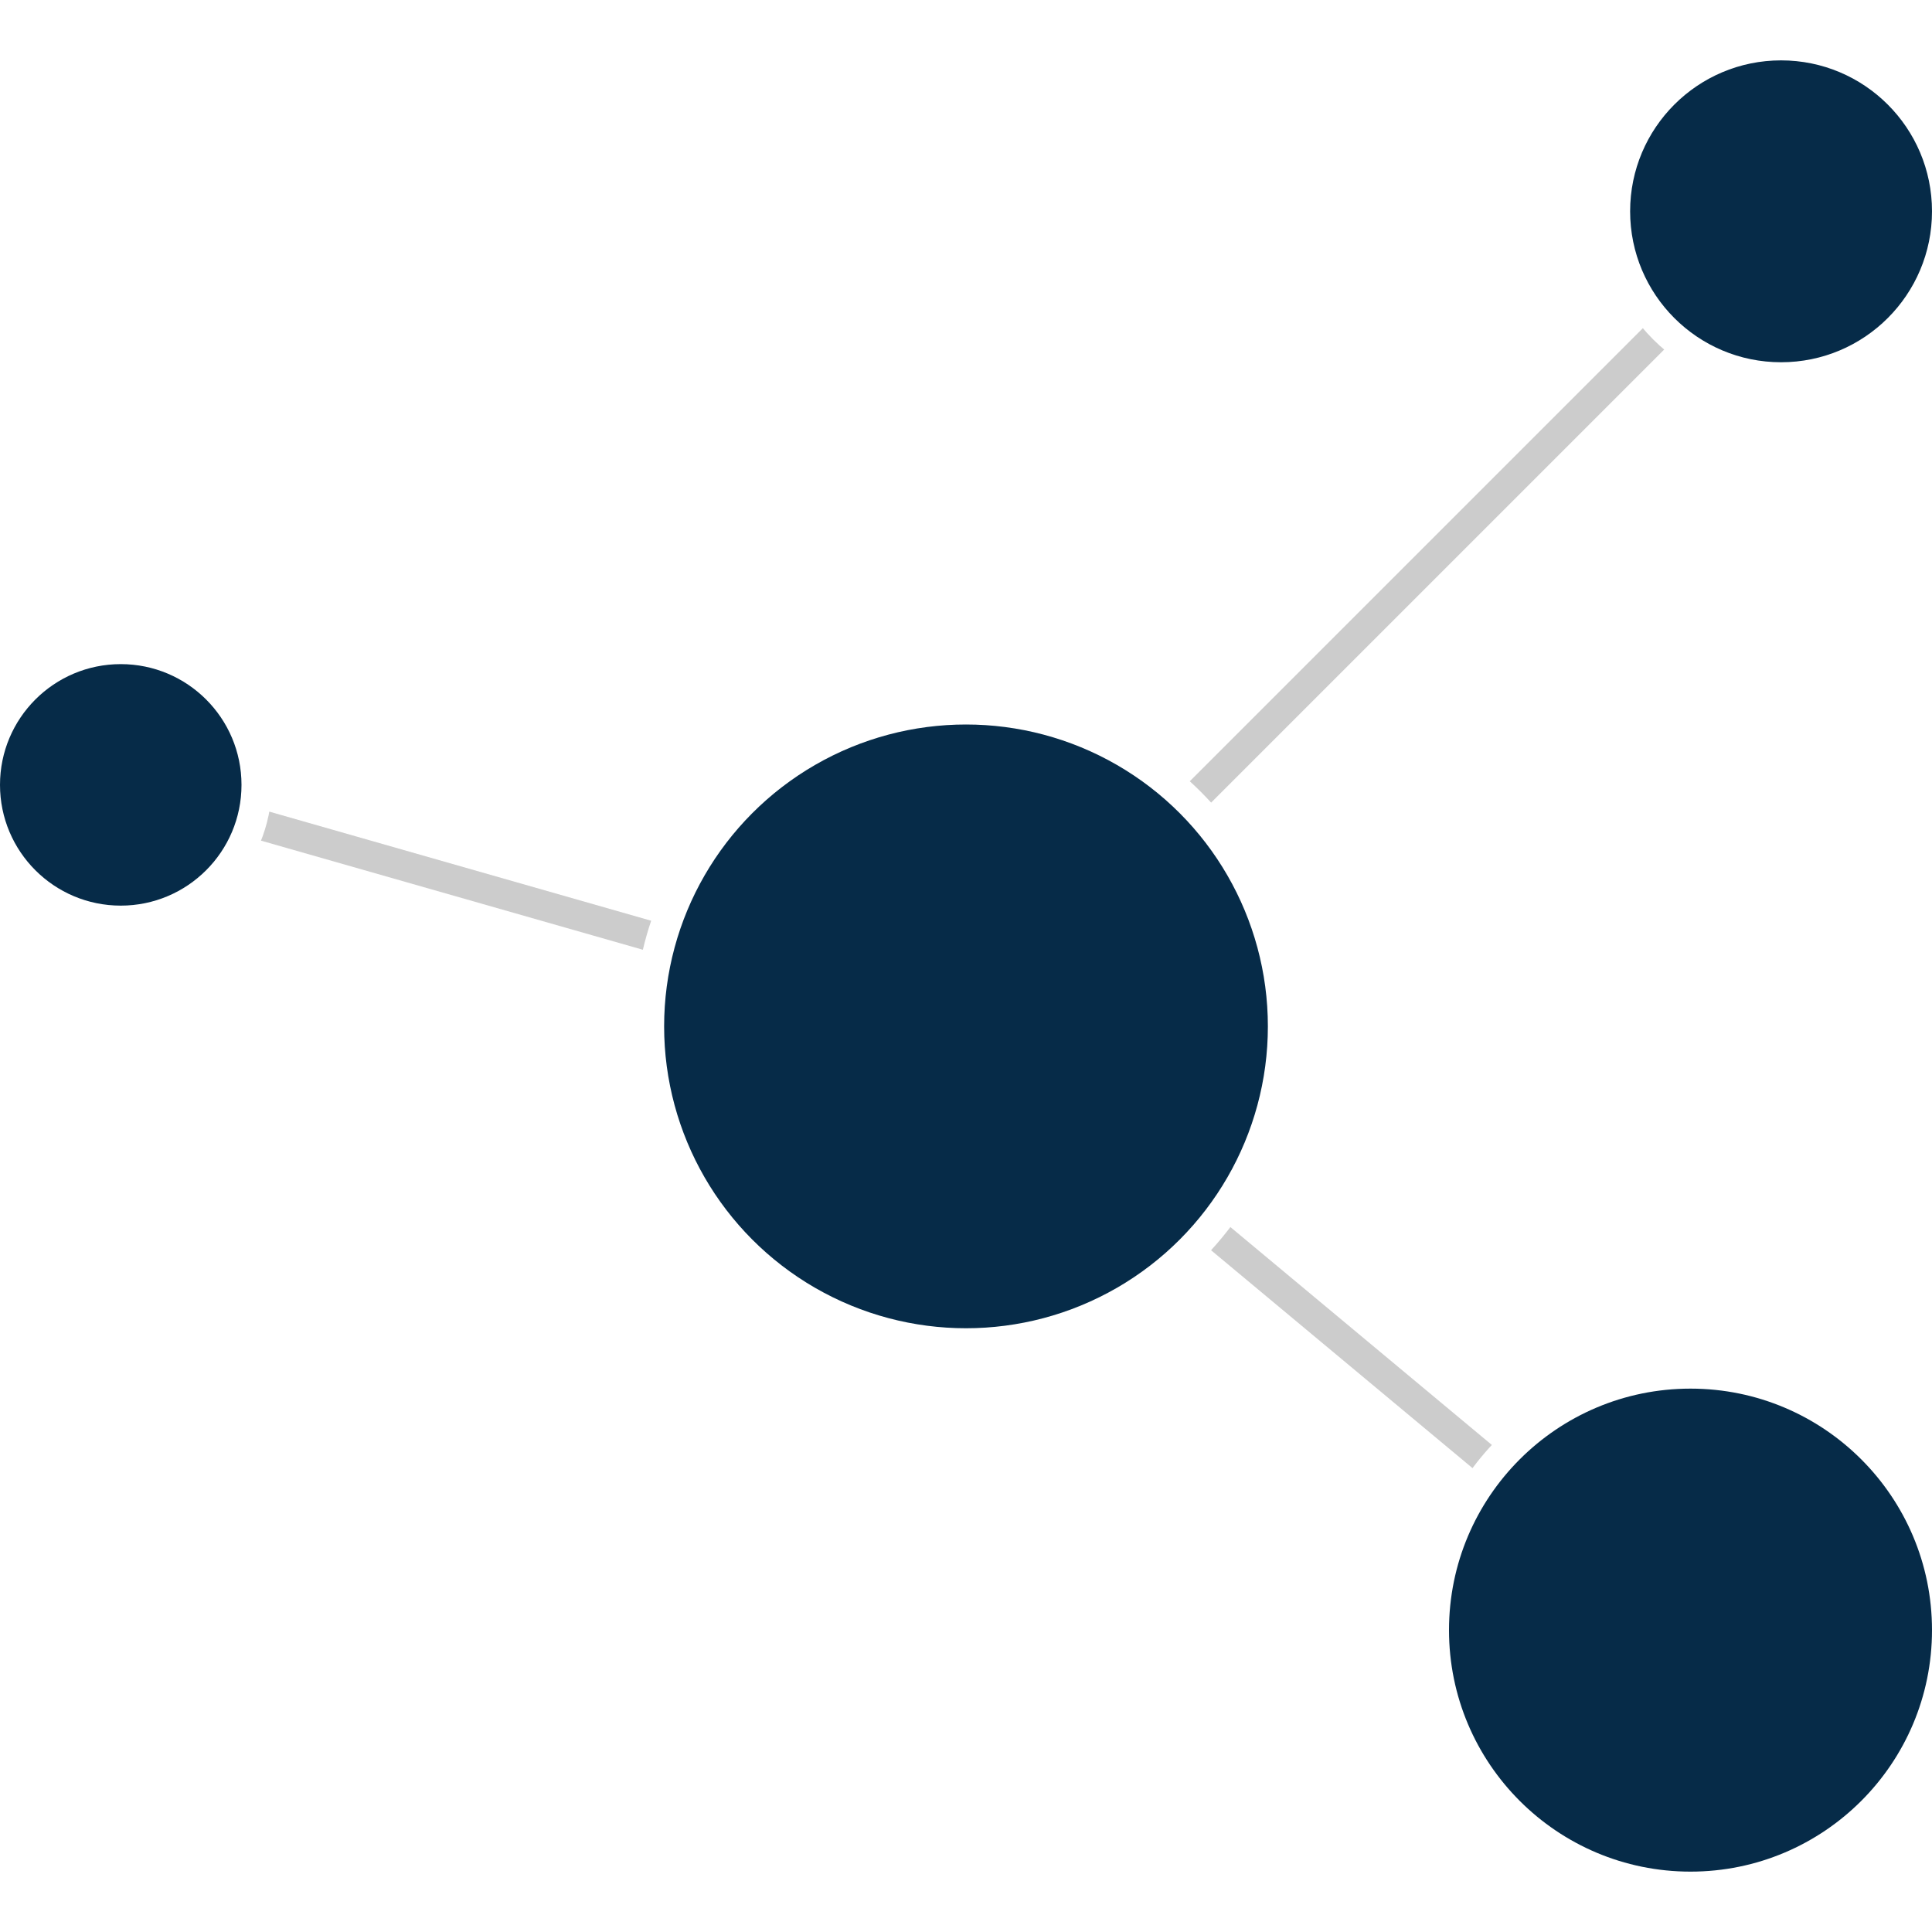
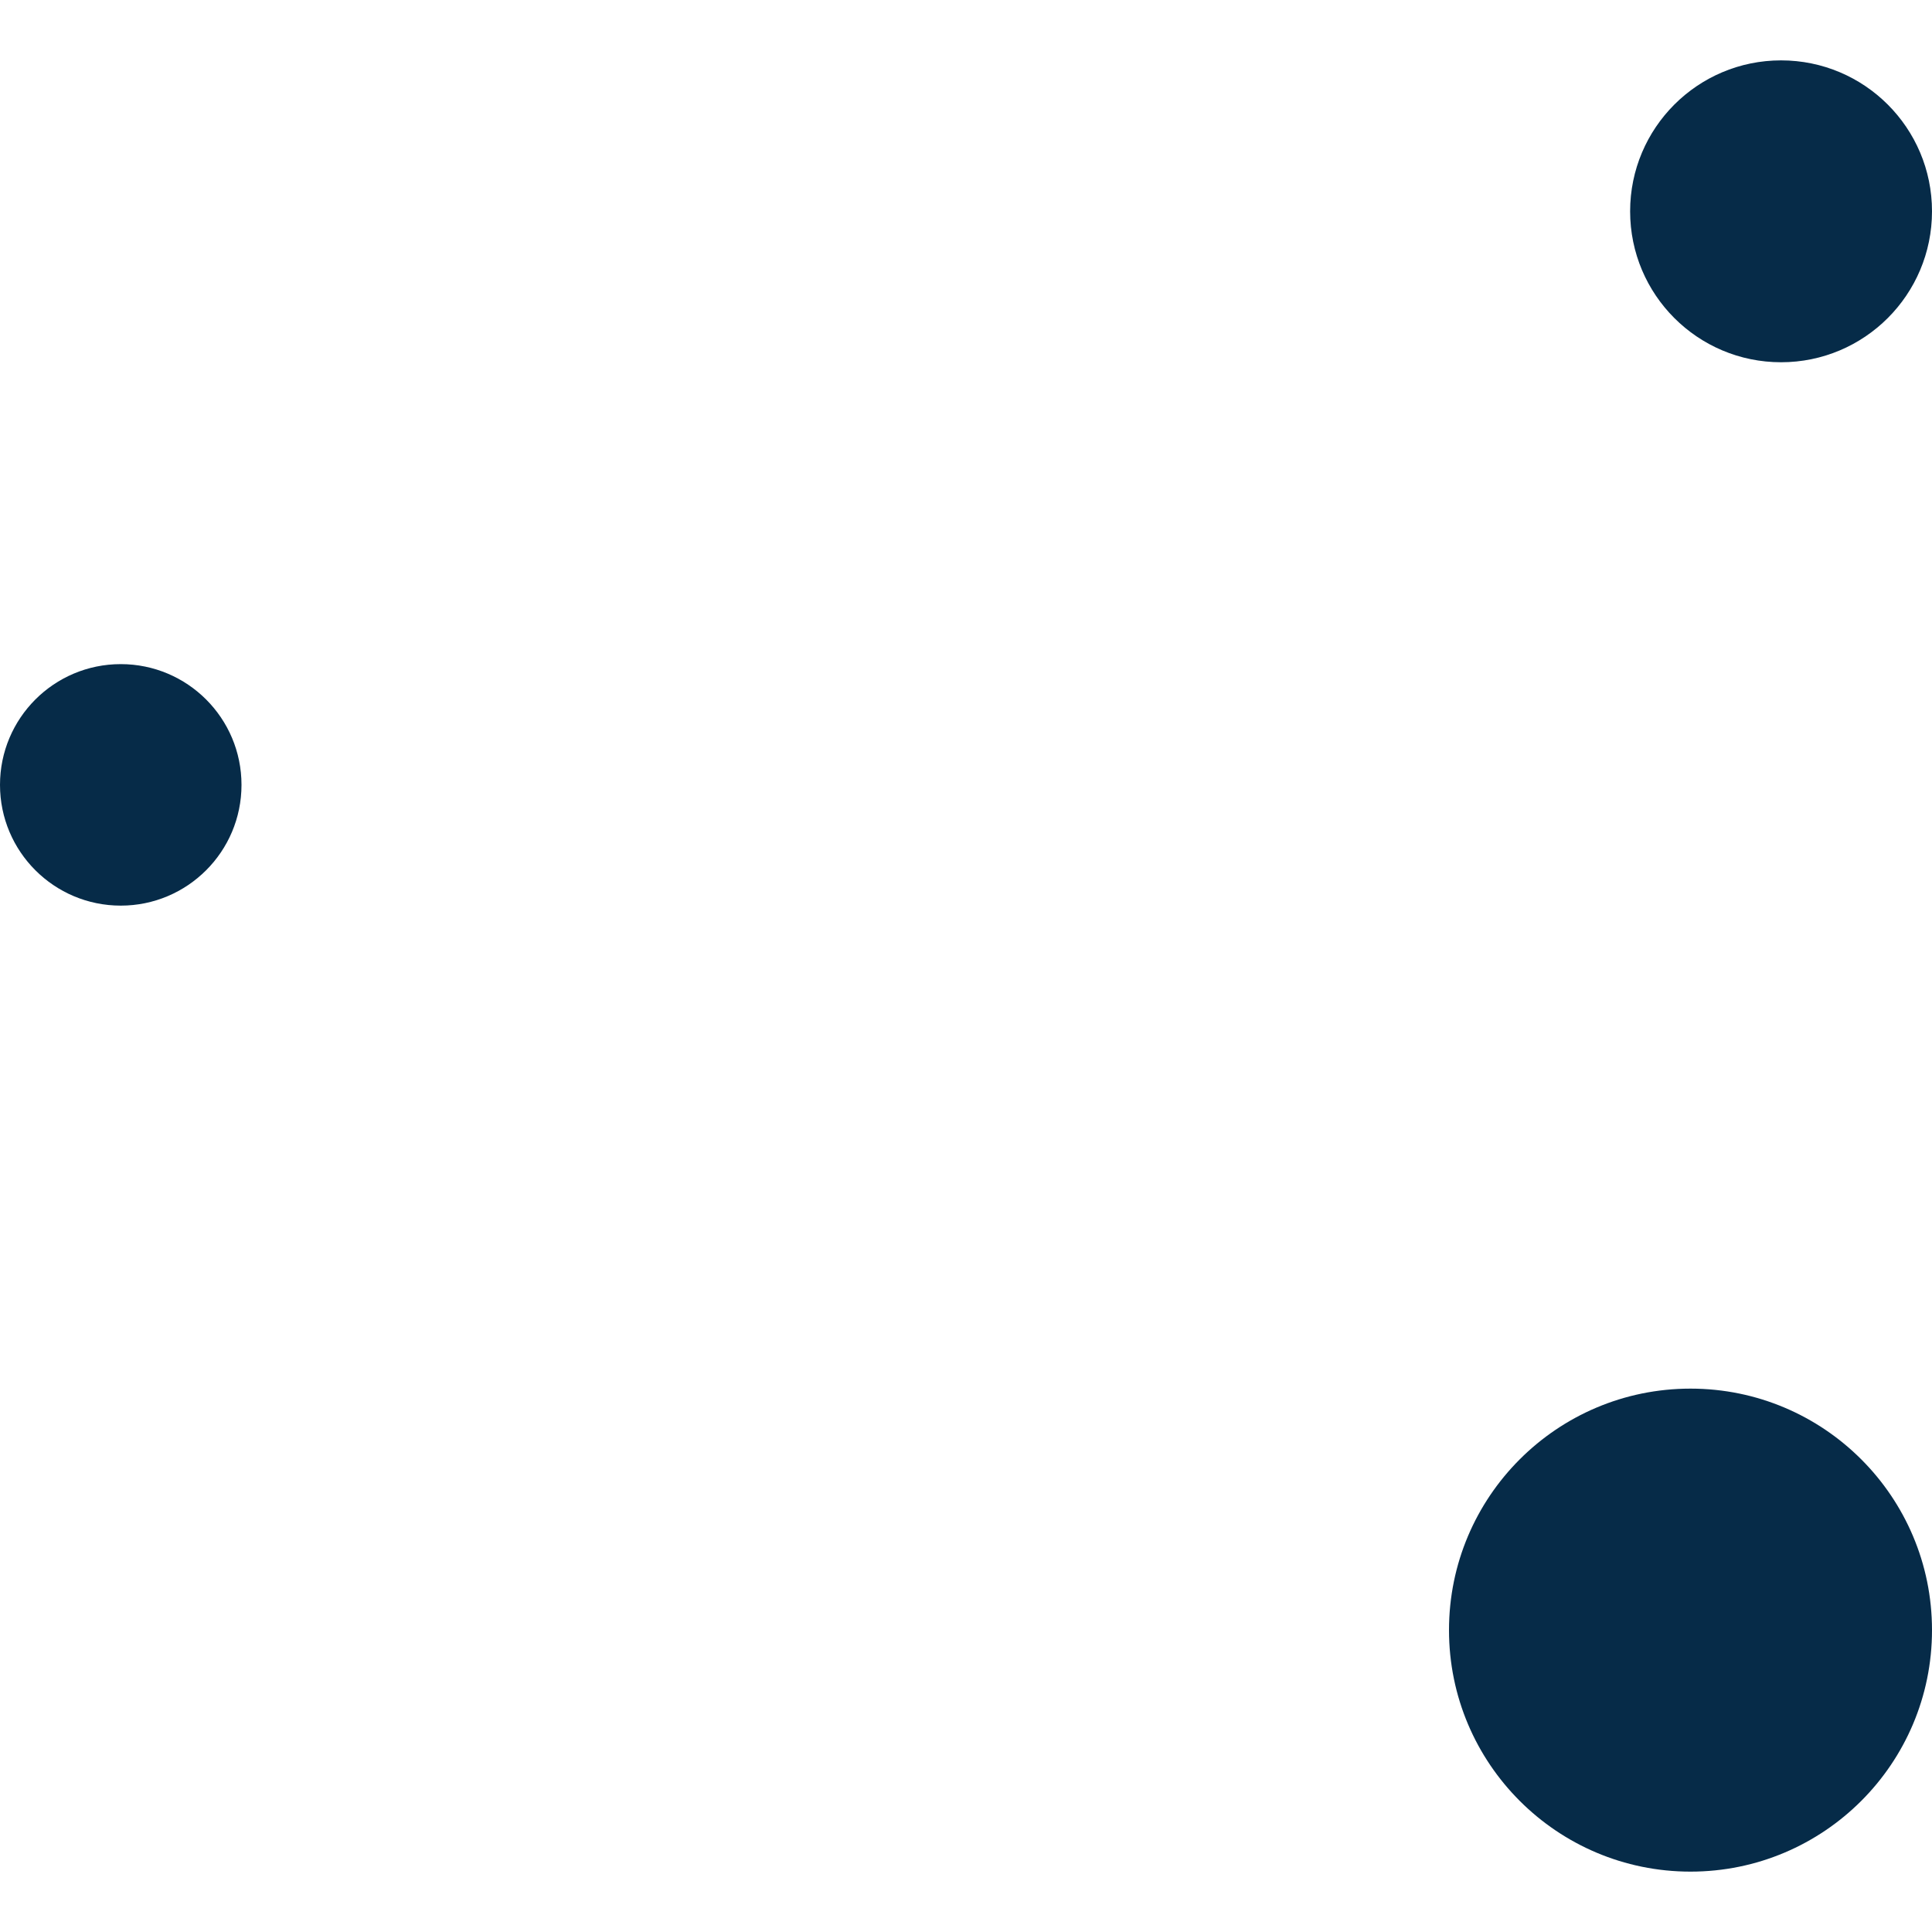
<svg xmlns="http://www.w3.org/2000/svg" version="1.1" width="128" height="128" data-icon="connections" class="iconic iconic-connections iconic-size-lg" viewBox="0 0 128 128">
  <g class="iconic-metadata">
    <title>Connections</title>
  </g>
  <defs>
    <clipPath id="iconic-size-lg-connections-clip-0">
      <path d="M94 104c0-9.925 8.075-18 18-18 6.967 0 13.009 3.986 16 9.791v-79.173c-2.151 3.239-5.829 5.381-10 5.381-6.617 0-12-5.383-12-12 0-4.171 2.142-7.849 5.381-10h-111.381v42.025c1.825-2.438 4.727-4.025 8-4.025 5.514 0 10 4.486 10 10s-4.486 10-10 10c-3.273 0-6.175-1.588-8-4.026v66.025h103.791c-5.805-2.99-9.791-9.033-9.791-16zm-30-18c-12.131 0-22-9.869-22-22s9.869-22 22-22 22 9.869 22 22-9.869 22-22 22z" />
    </clipPath>
  </defs>
  <g class="iconic-container" data-width="128" data-height="120" transform="translate(0 4)">
-     <path clip-path="url(#iconic-size-lg-connections-clip-0)" stroke="#ccc" stroke-width="2" class="iconic-connections-line iconic-connections-line-top-right iconic-property-stroke" fill="none" d="M118 10l-54 54" />
-     <path clip-path="url(#iconic-size-lg-connections-clip-0)" stroke="#ccc" stroke-width="2" class="iconic-connections-line iconic-connections-line-left iconic-property-stroke" fill="none" d="M64 64l-56-16" />
-     <path clip-path="url(#iconic-size-lg-connections-clip-0)" stroke="#ccc" stroke-width="2" class="iconic-connections-line iconic-connections-line-bottom-right iconic-property-stroke" fill="none" d="M112 104l-48-40" />
-     <circle cx="64" cy="64" r="20" class="iconic-connections-dot iconic-connections-dot-center iconic-property-accent iconic-property-fill" fill="#062b48" />
    <circle cx="8" cy="48" r="8" class="iconic-connections-dot iconic-connections-dot-left iconic-property-fill" fill="#062b48" />
    <circle cx="118" cy="10" r="10" class="iconic-connections-dot iconic-connections-dot-top-right iconic-property-fill" fill="#062b48" />
    <circle cx="112" cy="104" r="16" class="iconic-connections-dot iconic-connections-dot-bottom-right iconic-property-fill" fill="#062b48" />
  </g>
</svg>